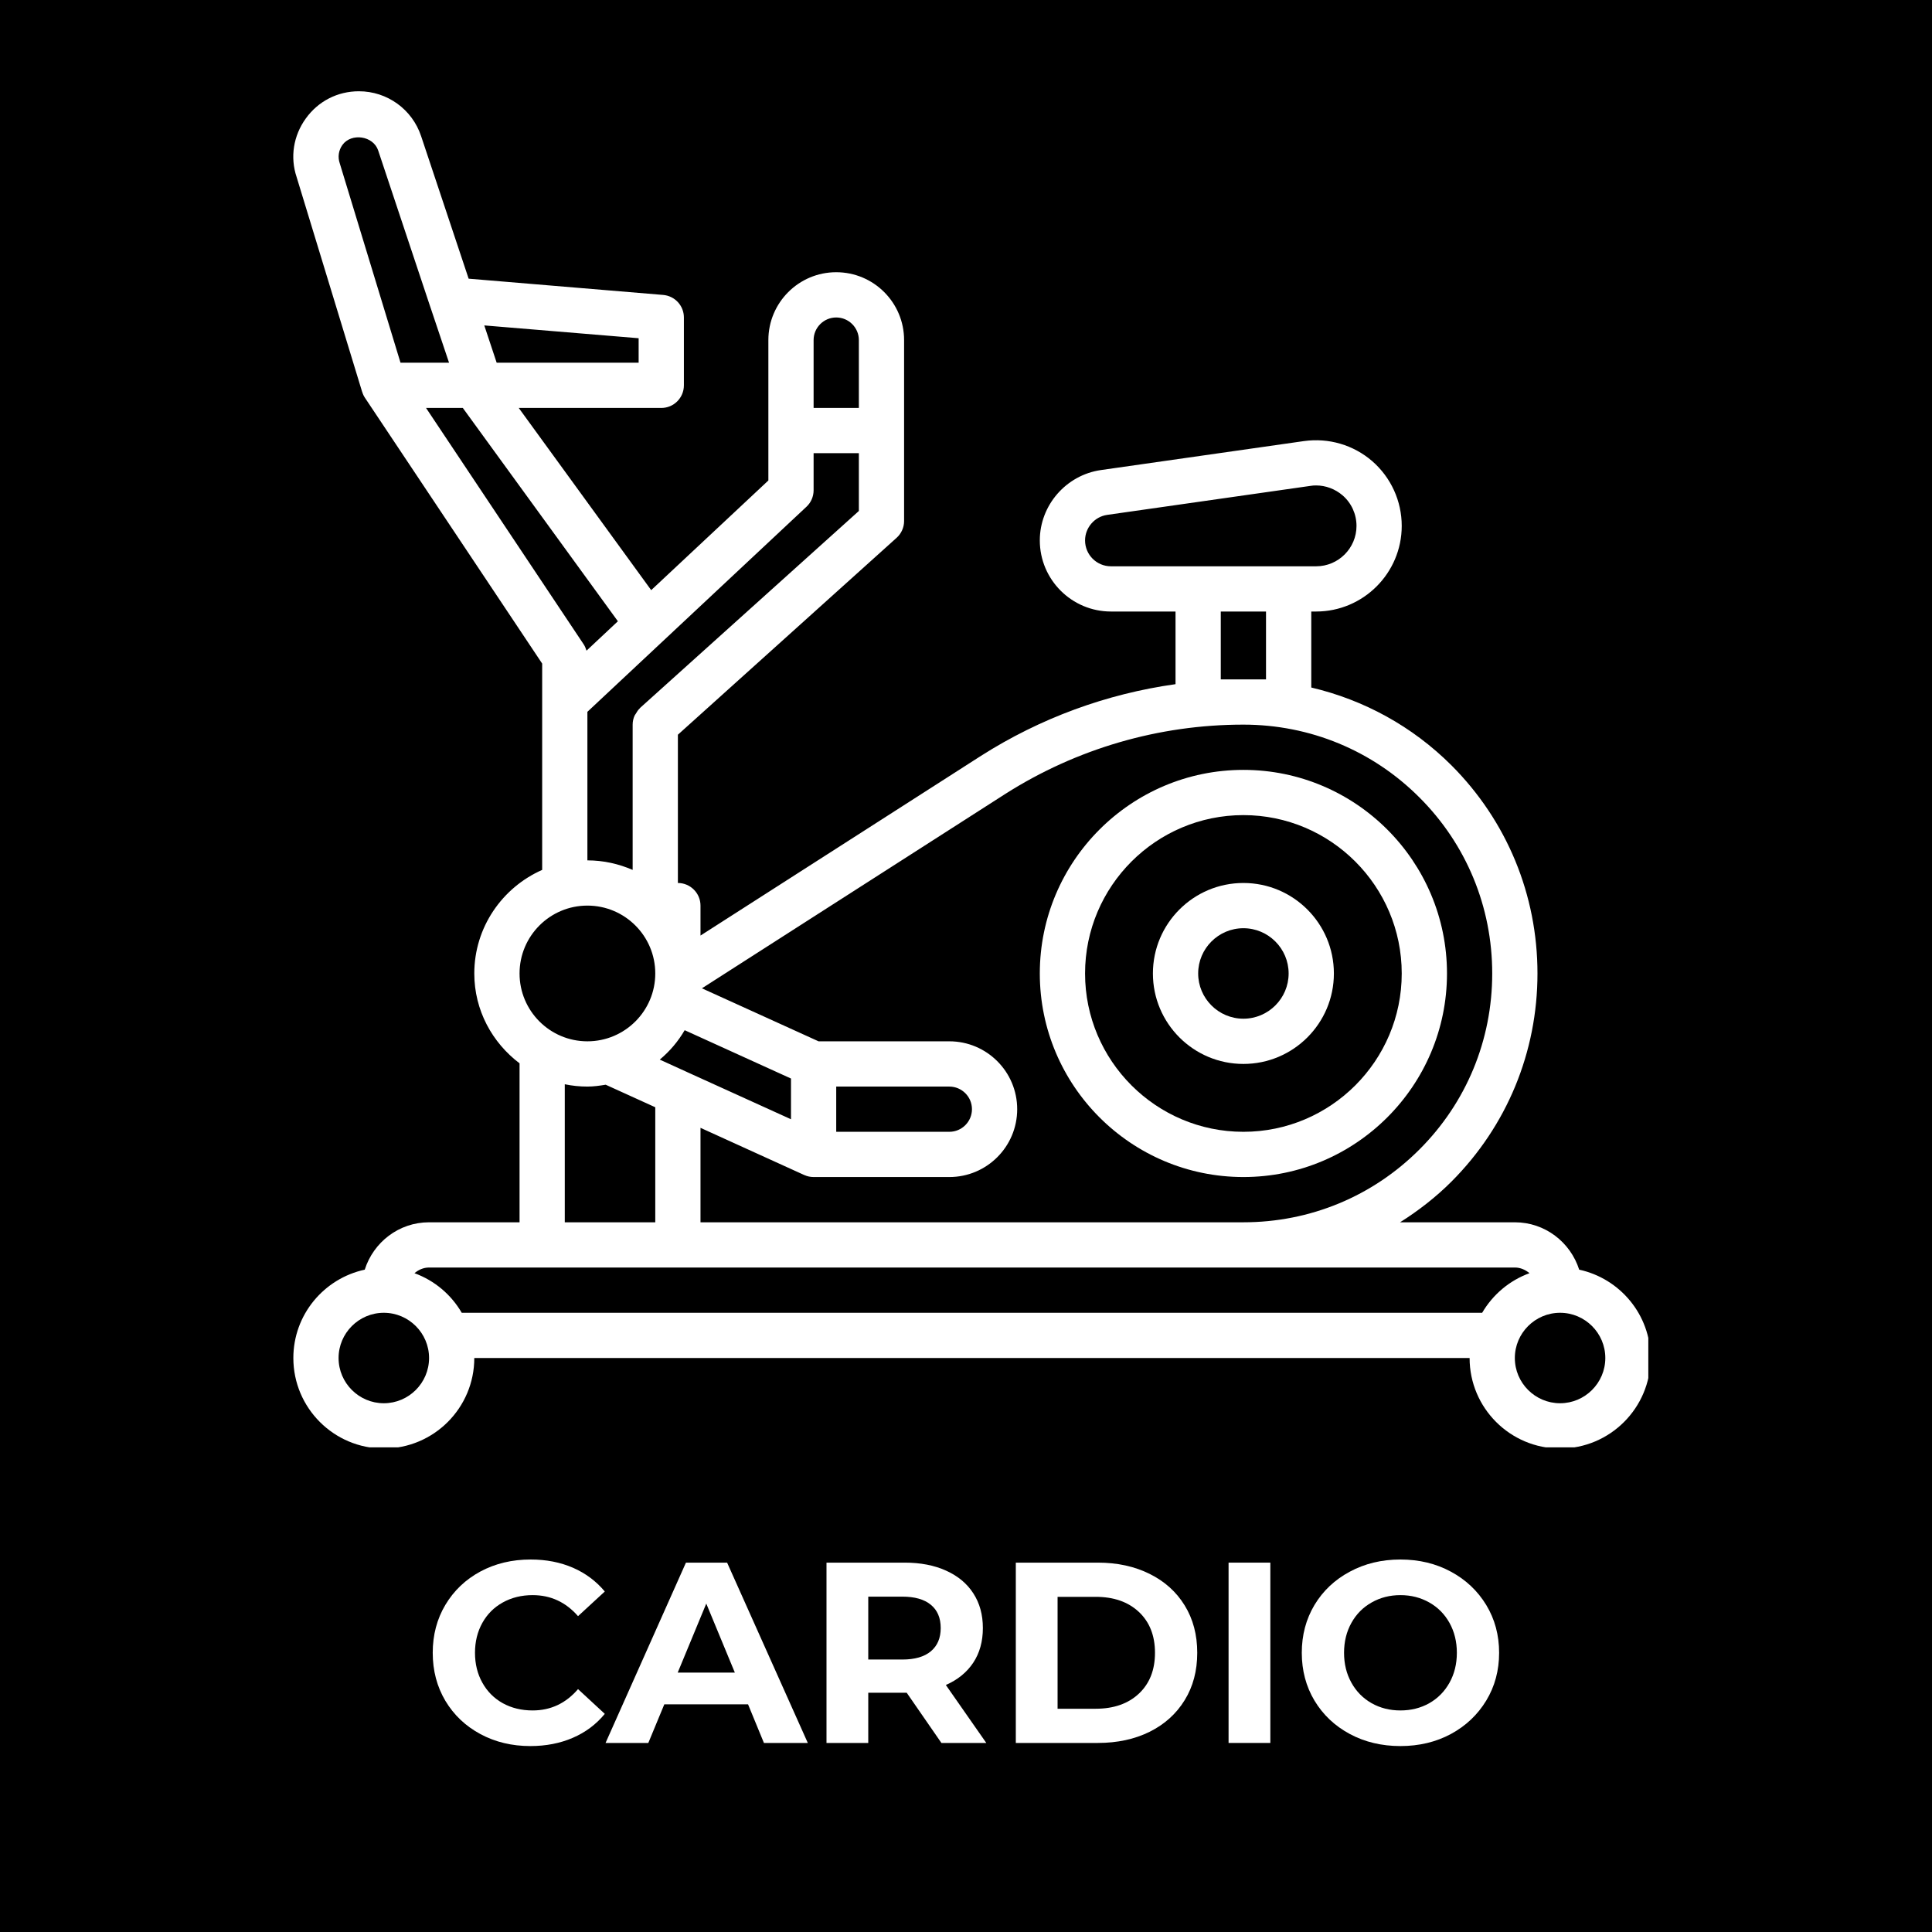
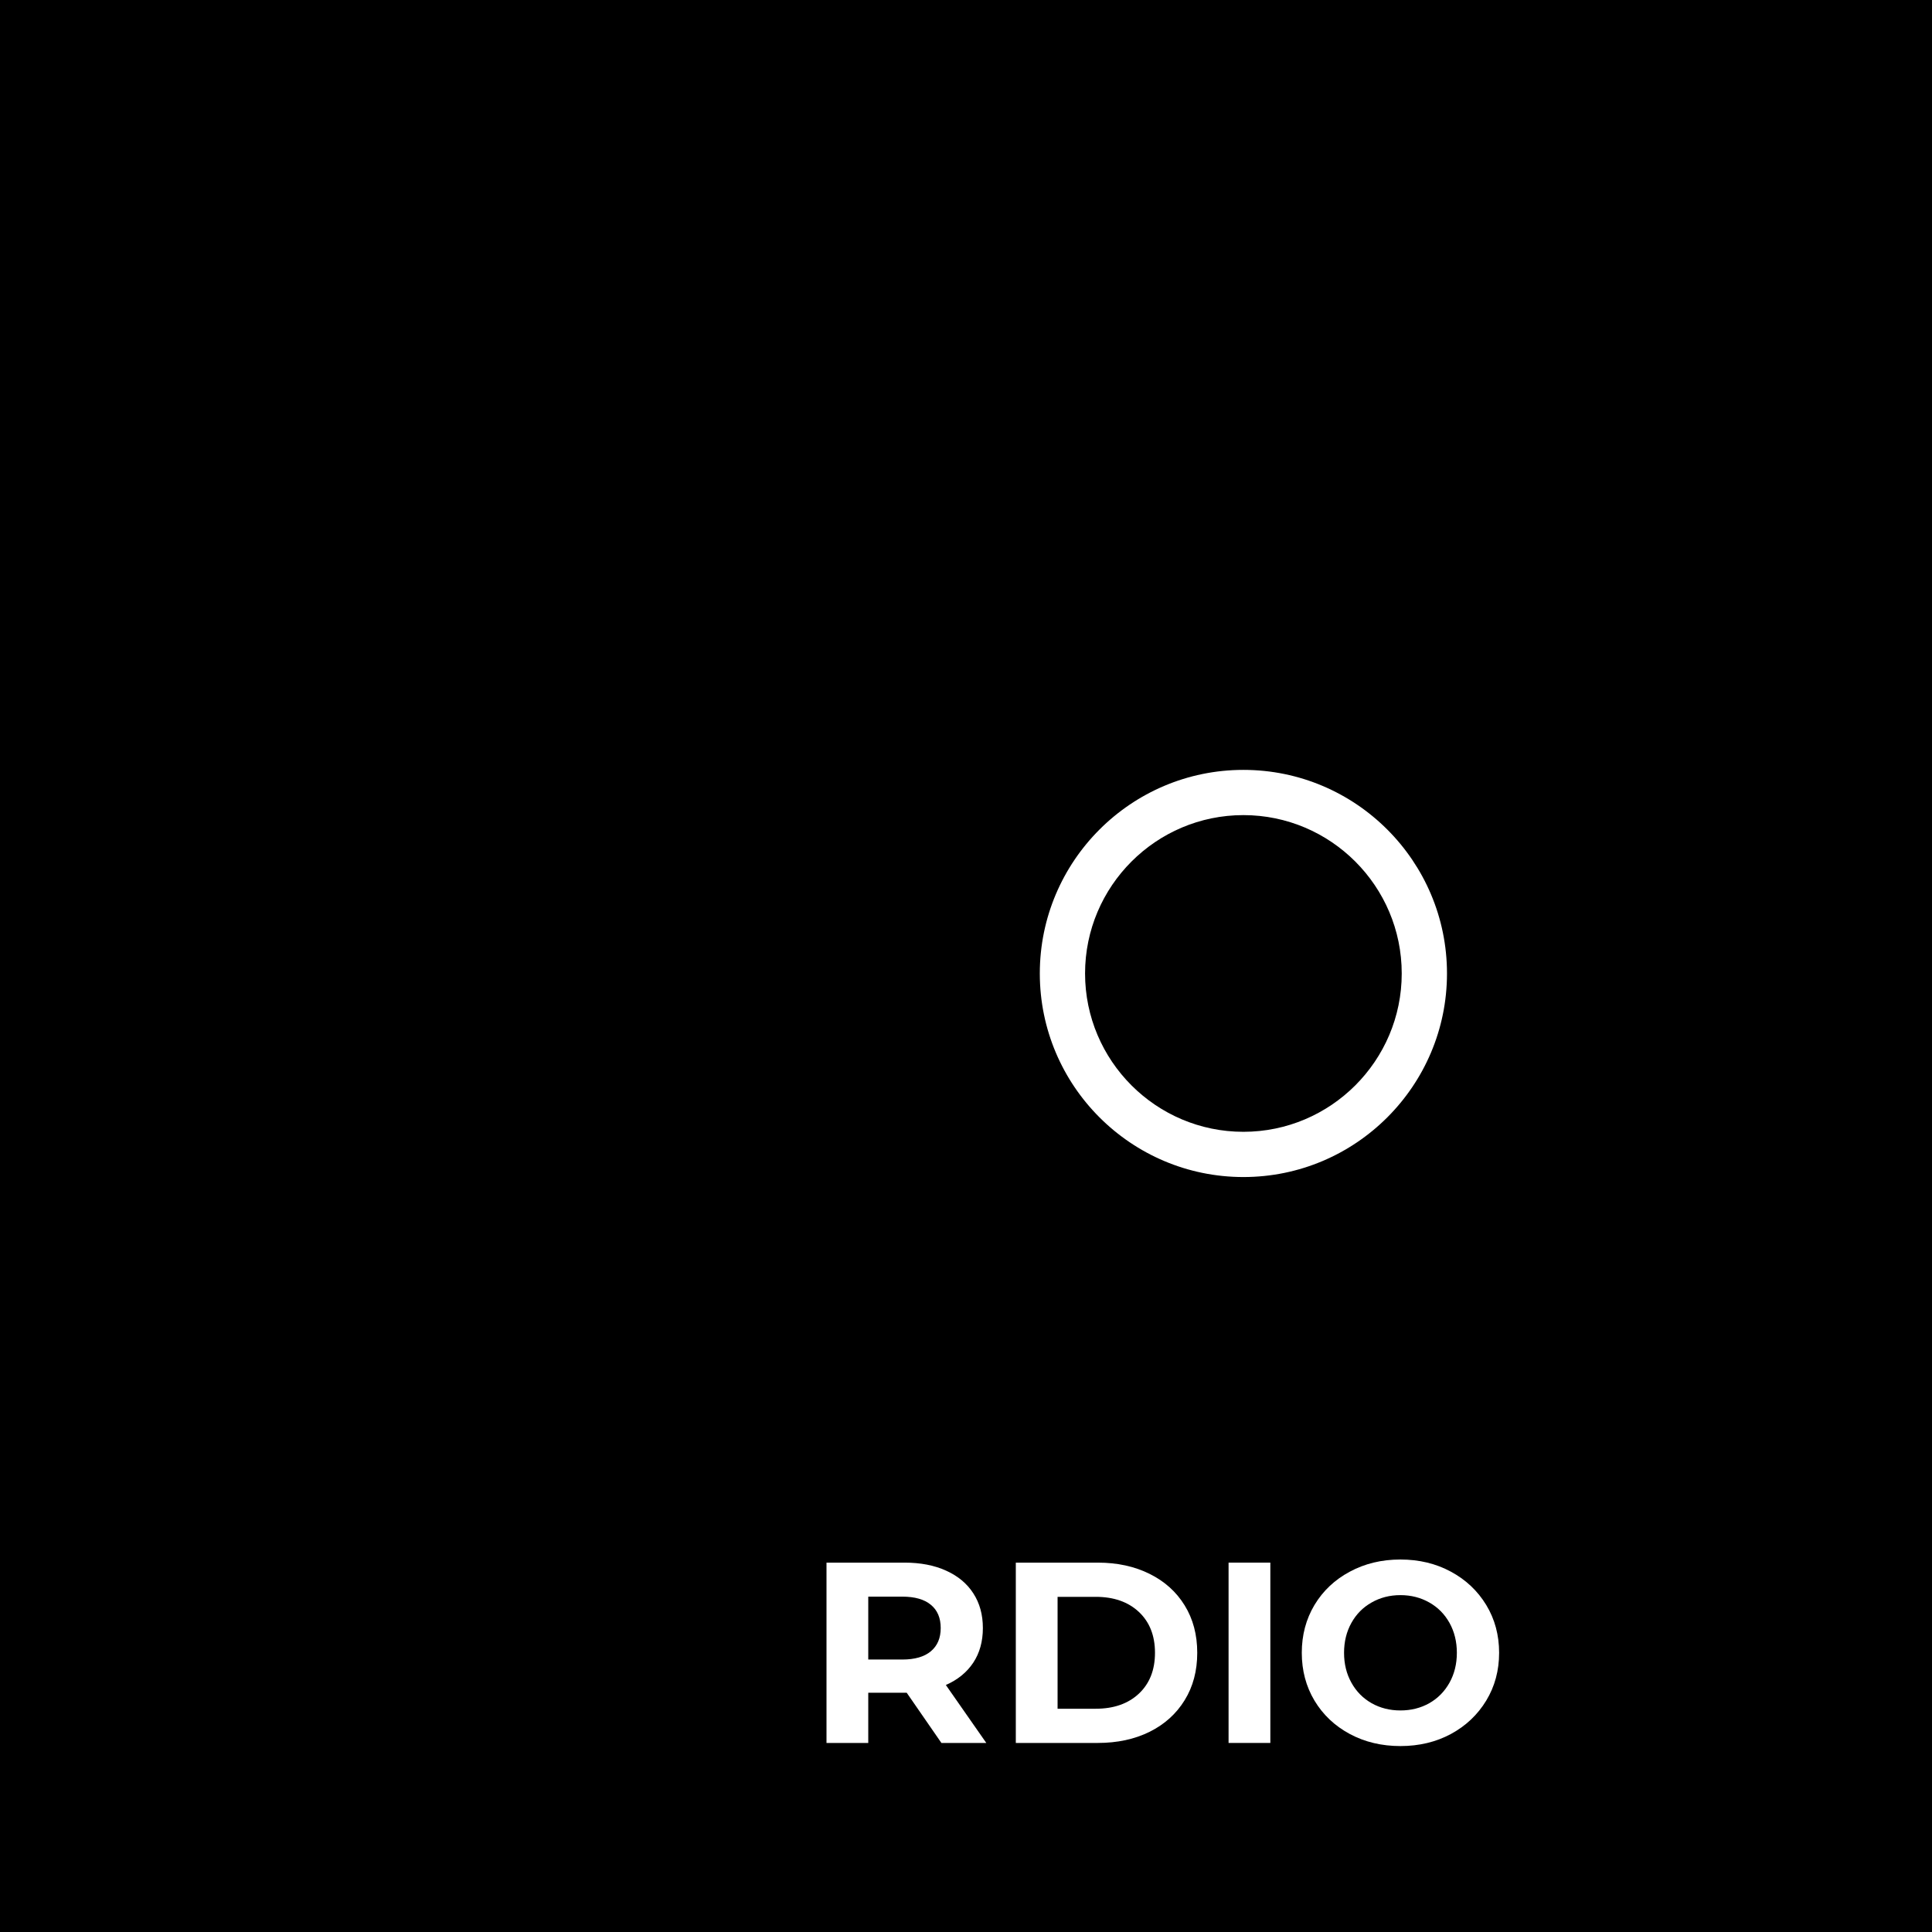
<svg xmlns="http://www.w3.org/2000/svg" width="400" zoomAndPan="magnify" viewBox="0 0 300 300" height="400" preserveAspectRatio="xMidYMid meet" version="1.0">
  <defs>
    <g />
    <clipPath id="d927277a2b">
-       <path d="M 45.199 14 L 255.949 14 L 255.949 224.746 L 45.199 224.746 Z M 45.199 14 " clip-rule="nonzero" />
-     </clipPath>
+       </clipPath>
  </defs>
  <rect x="-30" width="360" fill="#ffffff" y="-30" height="360" fill-opacity="1" />
  <rect x="-30" width="360" fill="#000000" y="-30" height="360" fill-opacity="1" />
  <path fill="#ffffff" d="M 193.074 126.57 C 206.629 126.57 217.66 137.602 217.66 151.16 C 217.66 164.715 206.629 175.746 193.074 175.746 C 179.52 175.746 168.488 164.715 168.488 151.16 C 168.488 137.602 179.52 126.57 193.074 126.57 Z M 193.074 182.77 C 210.512 182.77 224.688 168.598 224.688 151.16 C 224.688 133.719 210.512 119.547 193.074 119.547 C 175.637 119.547 161.461 133.719 161.461 151.16 C 161.461 168.598 175.637 182.77 193.074 182.77 " fill-opacity="1" fill-rule="nonzero" />
-   <path fill="#ffffff" d="M 193.074 144.133 C 196.945 144.133 200.098 147.289 200.098 151.16 C 200.098 155.027 196.945 158.184 193.074 158.184 C 189.203 158.184 186.051 155.027 186.051 151.16 C 186.051 147.289 189.203 144.133 193.074 144.133 Z M 193.074 165.207 C 200.828 165.207 207.125 158.91 207.125 151.16 C 207.125 143.406 200.828 137.109 193.074 137.109 C 185.32 137.109 179.023 143.406 179.023 151.16 C 179.023 158.91 185.32 165.207 193.074 165.207 " fill-opacity="1" fill-rule="nonzero" />
  <g clip-path="url(#d927277a2b)">
    <path fill="#ffffff" d="M 242.25 217.895 C 238.379 217.895 235.223 214.742 235.223 210.871 C 235.223 207.004 238.379 203.848 242.25 203.848 C 246.117 203.848 249.273 207.004 249.273 210.871 C 249.273 214.742 246.117 217.895 242.25 217.895 Z M 71.699 203.848 C 70.055 201.02 67.477 198.84 64.359 197.699 C 64.977 197.18 65.746 196.82 66.625 196.82 L 235.223 196.82 C 236.102 196.82 236.871 197.18 237.5 197.699 C 234.375 198.84 231.809 201.02 230.148 203.848 Z M 59.598 217.895 C 55.73 217.895 52.574 214.742 52.574 210.871 C 52.574 207.004 55.73 203.848 59.598 203.848 C 63.469 203.848 66.625 207.004 66.625 210.871 C 66.625 214.742 63.469 217.895 59.598 217.895 Z M 87.699 168.363 C 88.836 168.598 90.004 168.723 91.211 168.723 C 92.188 168.723 93.117 168.586 94.051 168.434 L 101.75 171.934 L 101.75 189.797 L 87.699 189.797 Z M 91.211 140.621 C 97.027 140.621 101.75 145.34 101.75 151.16 C 101.75 156.977 97.027 161.695 91.211 161.695 C 85.395 161.695 80.676 156.977 80.676 151.16 C 80.676 145.34 85.395 140.621 91.211 140.621 Z M 91.211 110.531 L 125.227 78.688 C 125.938 78.027 126.336 77.094 126.336 76.133 L 126.336 70.371 L 133.363 70.371 L 133.363 79.344 L 99.402 109.914 C 99.375 109.93 99.375 109.957 99.348 109.984 C 99.086 110.23 98.895 110.531 98.715 110.848 C 98.66 110.941 98.578 111.027 98.539 111.121 C 98.348 111.547 98.238 112.012 98.238 112.52 L 98.238 135.078 C 96.082 134.145 93.707 133.598 91.211 133.598 Z M 66.156 63.348 L 71.867 63.348 L 95.945 96.469 L 91.074 101.035 C 90.965 100.695 90.828 100.336 90.621 100.035 Z M 53.176 22.5 C 54.562 20.594 57.965 21.086 58.723 23.363 L 66.773 47.527 C 66.801 47.637 66.844 47.719 66.871 47.812 L 69.727 56.32 L 62.191 56.32 L 52.754 25.352 C 52.422 24.379 52.574 23.336 53.176 22.5 Z M 99.168 52.52 L 99.168 56.32 L 77.121 56.32 L 75.199 50.531 Z M 126.336 52.809 C 126.336 50.875 127.914 49.297 129.848 49.297 C 131.785 49.297 133.363 50.875 133.363 52.809 L 133.363 63.348 L 126.336 63.348 Z M 147.41 168.723 C 149.348 168.723 150.926 170.301 150.926 172.234 C 150.926 174.168 149.348 175.746 147.41 175.746 L 129.848 175.746 L 129.848 168.723 Z M 106.316 159.969 L 122.824 167.473 L 122.824 173.797 L 106.66 166.457 C 106.648 166.445 106.621 166.43 106.605 166.43 L 102.449 164.535 C 104 163.246 105.301 161.711 106.316 159.969 Z M 156.109 123.277 C 167.184 116.238 179.957 112.52 193.074 112.52 C 203.418 112.52 213.133 116.543 220.406 123.828 C 227.691 131.098 231.711 140.812 231.711 151.16 C 231.711 161.504 227.691 171.219 220.406 178.492 C 213.133 185.777 203.418 189.797 193.074 189.797 L 108.773 189.797 L 108.773 175.129 L 124.883 182.457 C 124.895 182.457 124.91 182.457 124.922 182.469 C 125.348 182.66 125.828 182.77 126.336 182.77 L 147.41 182.77 C 153.23 182.77 157.949 178.051 157.949 172.234 C 157.949 166.418 153.23 161.695 147.41 161.695 L 127.105 161.695 L 108.992 153.465 Z M 189.562 105.496 L 189.562 94.957 L 196.586 94.957 L 196.586 105.496 Z M 168.488 83.914 C 168.488 81.938 169.969 80.223 171.93 79.949 L 203.473 75.449 C 203.762 75.395 204.066 75.379 204.367 75.379 C 205.863 75.379 207.316 75.93 208.469 76.914 C 209.855 78.109 210.637 79.84 210.637 81.664 C 210.637 85.121 207.824 87.934 204.367 87.934 L 172.508 87.934 C 170.285 87.934 168.488 86.137 168.488 83.914 Z M 245.215 197.152 C 243.855 192.898 239.918 189.797 235.223 189.797 L 217.402 189.797 C 220.242 188 222.945 185.914 225.387 183.473 C 233.988 174.855 238.738 163.371 238.738 151.16 C 238.738 138.945 233.988 127.465 225.387 118.848 C 219.309 112.781 211.789 108.68 203.613 106.758 L 203.613 94.957 L 204.367 94.957 C 211.691 94.957 217.66 88.988 217.66 81.664 C 217.66 77.793 215.988 74.145 213.078 71.605 C 210.156 69.082 206.316 67.957 202.473 68.492 L 170.941 72.992 C 165.535 73.773 161.461 78.465 161.461 83.914 C 161.461 90.004 166.414 94.957 172.508 94.957 L 182.535 94.957 L 182.535 106.238 C 171.836 107.734 161.543 111.504 152.336 117.363 L 108.773 145.273 L 108.773 140.621 C 108.773 138.688 107.195 137.109 105.262 137.109 L 105.262 114.086 L 139.219 83.516 C 139.961 82.855 140.387 81.895 140.387 80.91 L 140.387 52.809 C 140.387 46.992 135.668 42.27 129.848 42.27 C 124.031 42.27 119.312 46.992 119.312 52.809 L 119.312 74.609 L 101.117 91.637 L 80.551 63.348 L 102.684 63.348 C 104.629 63.348 106.195 61.77 106.195 59.832 L 106.195 49.297 C 106.195 47.473 104.797 45.949 102.969 45.797 L 72.77 43.273 L 65.391 21.141 C 64.004 16.969 60.121 14.172 55.73 14.172 C 52.422 14.172 49.418 15.707 47.484 18.398 C 45.551 21.074 45.027 24.422 46.059 27.492 L 56.238 60.863 C 56.238 60.863 56.25 60.875 56.25 60.875 C 56.348 61.207 56.484 61.492 56.676 61.781 L 84.188 103.039 L 84.188 135.078 C 78 137.809 73.648 143.984 73.648 151.16 C 73.648 156.879 76.434 161.902 80.676 165.113 L 80.676 189.797 L 66.625 189.797 C 61.93 189.797 57.992 192.898 56.637 197.152 C 50.309 198.523 45.551 204.133 45.551 210.871 C 45.551 218.625 51.848 224.922 59.598 224.922 C 67.352 224.922 73.648 218.625 73.648 210.871 L 228.199 210.871 C 228.199 218.625 234.496 224.922 242.25 224.922 C 250 224.922 256.301 218.625 256.301 210.871 C 256.301 204.133 251.539 198.523 245.215 197.152 " fill-opacity="1" fill-rule="nonzero" />
  </g>
  <g fill="#ffffff" fill-opacity="1">
    <g transform="translate(65.632, 270.644)">
      <g>
-         <path d="M 16.719 0.484 C 13.863 0.484 11.281 -0.133 8.969 -1.375 C 6.664 -2.613 4.852 -4.332 3.531 -6.531 C 2.219 -8.738 1.562 -11.227 1.562 -14 C 1.562 -16.77 2.219 -19.254 3.531 -21.453 C 4.852 -23.66 6.664 -25.383 8.969 -26.625 C 11.281 -27.863 13.879 -28.484 16.766 -28.484 C 19.191 -28.484 21.383 -28.055 23.344 -27.203 C 25.301 -26.348 26.945 -25.117 28.281 -23.516 L 24.125 -19.688 C 22.227 -21.863 19.879 -22.953 17.078 -22.953 C 15.348 -22.953 13.801 -22.57 12.438 -21.812 C 11.082 -21.062 10.023 -20.004 9.266 -18.641 C 8.504 -17.273 8.125 -15.727 8.125 -14 C 8.125 -12.27 8.504 -10.723 9.266 -9.359 C 10.023 -7.992 11.082 -6.93 12.438 -6.172 C 13.801 -5.422 15.348 -5.047 17.078 -5.047 C 19.879 -5.047 22.227 -6.148 24.125 -8.359 L 28.281 -4.516 C 26.945 -2.891 25.289 -1.648 23.312 -0.797 C 21.344 0.055 19.145 0.484 16.719 0.484 Z M 16.719 0.484 " />
-       </g>
+         </g>
    </g>
  </g>
  <g fill="#ffffff" fill-opacity="1">
    <g transform="translate(94.389, 270.644)">
      <g>
-         <path d="M 21.766 -6 L 8.766 -6 L 6.281 0 L -0.359 0 L 12.125 -28 L 18.516 -28 L 31.047 0 L 24.234 0 Z M 19.719 -10.922 L 15.281 -21.641 L 10.844 -10.922 Z M 19.719 -10.922 " />
-       </g>
+         </g>
    </g>
  </g>
  <g fill="#ffffff" fill-opacity="1">
    <g transform="translate(125.026, 270.644)">
      <g>
        <path d="M 21.156 0 L 15.766 -7.797 L 9.797 -7.797 L 9.797 0 L 3.312 0 L 3.312 -28 L 15.438 -28 C 17.914 -28 20.066 -27.582 21.891 -26.75 C 23.723 -25.926 25.129 -24.754 26.109 -23.234 C 27.098 -21.711 27.594 -19.914 27.594 -17.844 C 27.594 -15.758 27.094 -13.961 26.094 -12.453 C 25.094 -10.953 23.676 -9.801 21.844 -9 L 28.125 0 Z M 21.047 -17.844 C 21.047 -19.414 20.535 -20.617 19.516 -21.453 C 18.504 -22.297 17.023 -22.719 15.078 -22.719 L 9.797 -22.719 L 9.797 -12.953 L 15.078 -12.953 C 17.023 -12.953 18.504 -13.379 19.516 -14.234 C 20.535 -15.086 21.047 -16.289 21.047 -17.844 Z M 21.047 -17.844 " />
      </g>
    </g>
  </g>
  <g fill="#ffffff" fill-opacity="1">
    <g transform="translate(154.423, 270.644)">
      <g>
        <path d="M 3.312 -28 L 16.047 -28 C 19.078 -28 21.758 -27.414 24.094 -26.25 C 26.426 -25.094 28.238 -23.461 29.531 -21.359 C 30.832 -19.254 31.484 -16.801 31.484 -14 C 31.484 -11.195 30.832 -8.742 29.531 -6.641 C 28.238 -4.535 26.426 -2.898 24.094 -1.734 C 21.758 -0.578 19.078 0 16.047 0 L 3.312 0 Z M 15.719 -5.312 C 18.52 -5.312 20.754 -6.094 22.422 -7.656 C 24.086 -9.219 24.922 -11.332 24.922 -14 C 24.922 -16.664 24.086 -18.781 22.422 -20.344 C 20.754 -21.906 18.52 -22.688 15.719 -22.688 L 9.797 -22.688 L 9.797 -5.312 Z M 15.719 -5.312 " />
      </g>
    </g>
  </g>
  <g fill="#ffffff" fill-opacity="1">
    <g transform="translate(187.46, 270.644)">
      <g>
        <path d="M 3.312 -28 L 9.797 -28 L 9.797 0 L 3.312 0 Z M 3.312 -28 " />
      </g>
    </g>
  </g>
  <g fill="#ffffff" fill-opacity="1">
    <g transform="translate(200.579, 270.644)">
      <g>
        <path d="M 16.875 0.484 C 13.969 0.484 11.348 -0.141 9.016 -1.391 C 6.68 -2.648 4.852 -4.379 3.531 -6.578 C 2.219 -8.773 1.562 -11.25 1.562 -14 C 1.562 -16.75 2.219 -19.223 3.531 -21.422 C 4.852 -23.617 6.68 -25.344 9.016 -26.594 C 11.348 -27.852 13.969 -28.484 16.875 -28.484 C 19.781 -28.484 22.395 -27.852 24.719 -26.594 C 27.039 -25.344 28.867 -23.617 30.203 -21.422 C 31.535 -19.223 32.203 -16.75 32.203 -14 C 32.203 -11.25 31.535 -8.773 30.203 -6.578 C 28.867 -4.379 27.039 -2.648 24.719 -1.391 C 22.395 -0.141 19.781 0.484 16.875 0.484 Z M 16.875 -5.047 C 18.531 -5.047 20.023 -5.422 21.359 -6.172 C 22.691 -6.93 23.738 -7.992 24.5 -9.359 C 25.258 -10.723 25.641 -12.27 25.641 -14 C 25.641 -15.727 25.258 -17.273 24.5 -18.641 C 23.738 -20.004 22.691 -21.062 21.359 -21.812 C 20.023 -22.57 18.531 -22.953 16.875 -22.953 C 15.227 -22.953 13.738 -22.57 12.406 -21.812 C 11.07 -21.062 10.023 -20.004 9.266 -18.641 C 8.504 -17.273 8.125 -15.727 8.125 -14 C 8.125 -12.27 8.504 -10.723 9.266 -9.359 C 10.023 -7.992 11.07 -6.93 12.406 -6.172 C 13.738 -5.422 15.227 -5.047 16.875 -5.047 Z M 16.875 -5.047 " />
      </g>
    </g>
  </g>
</svg>